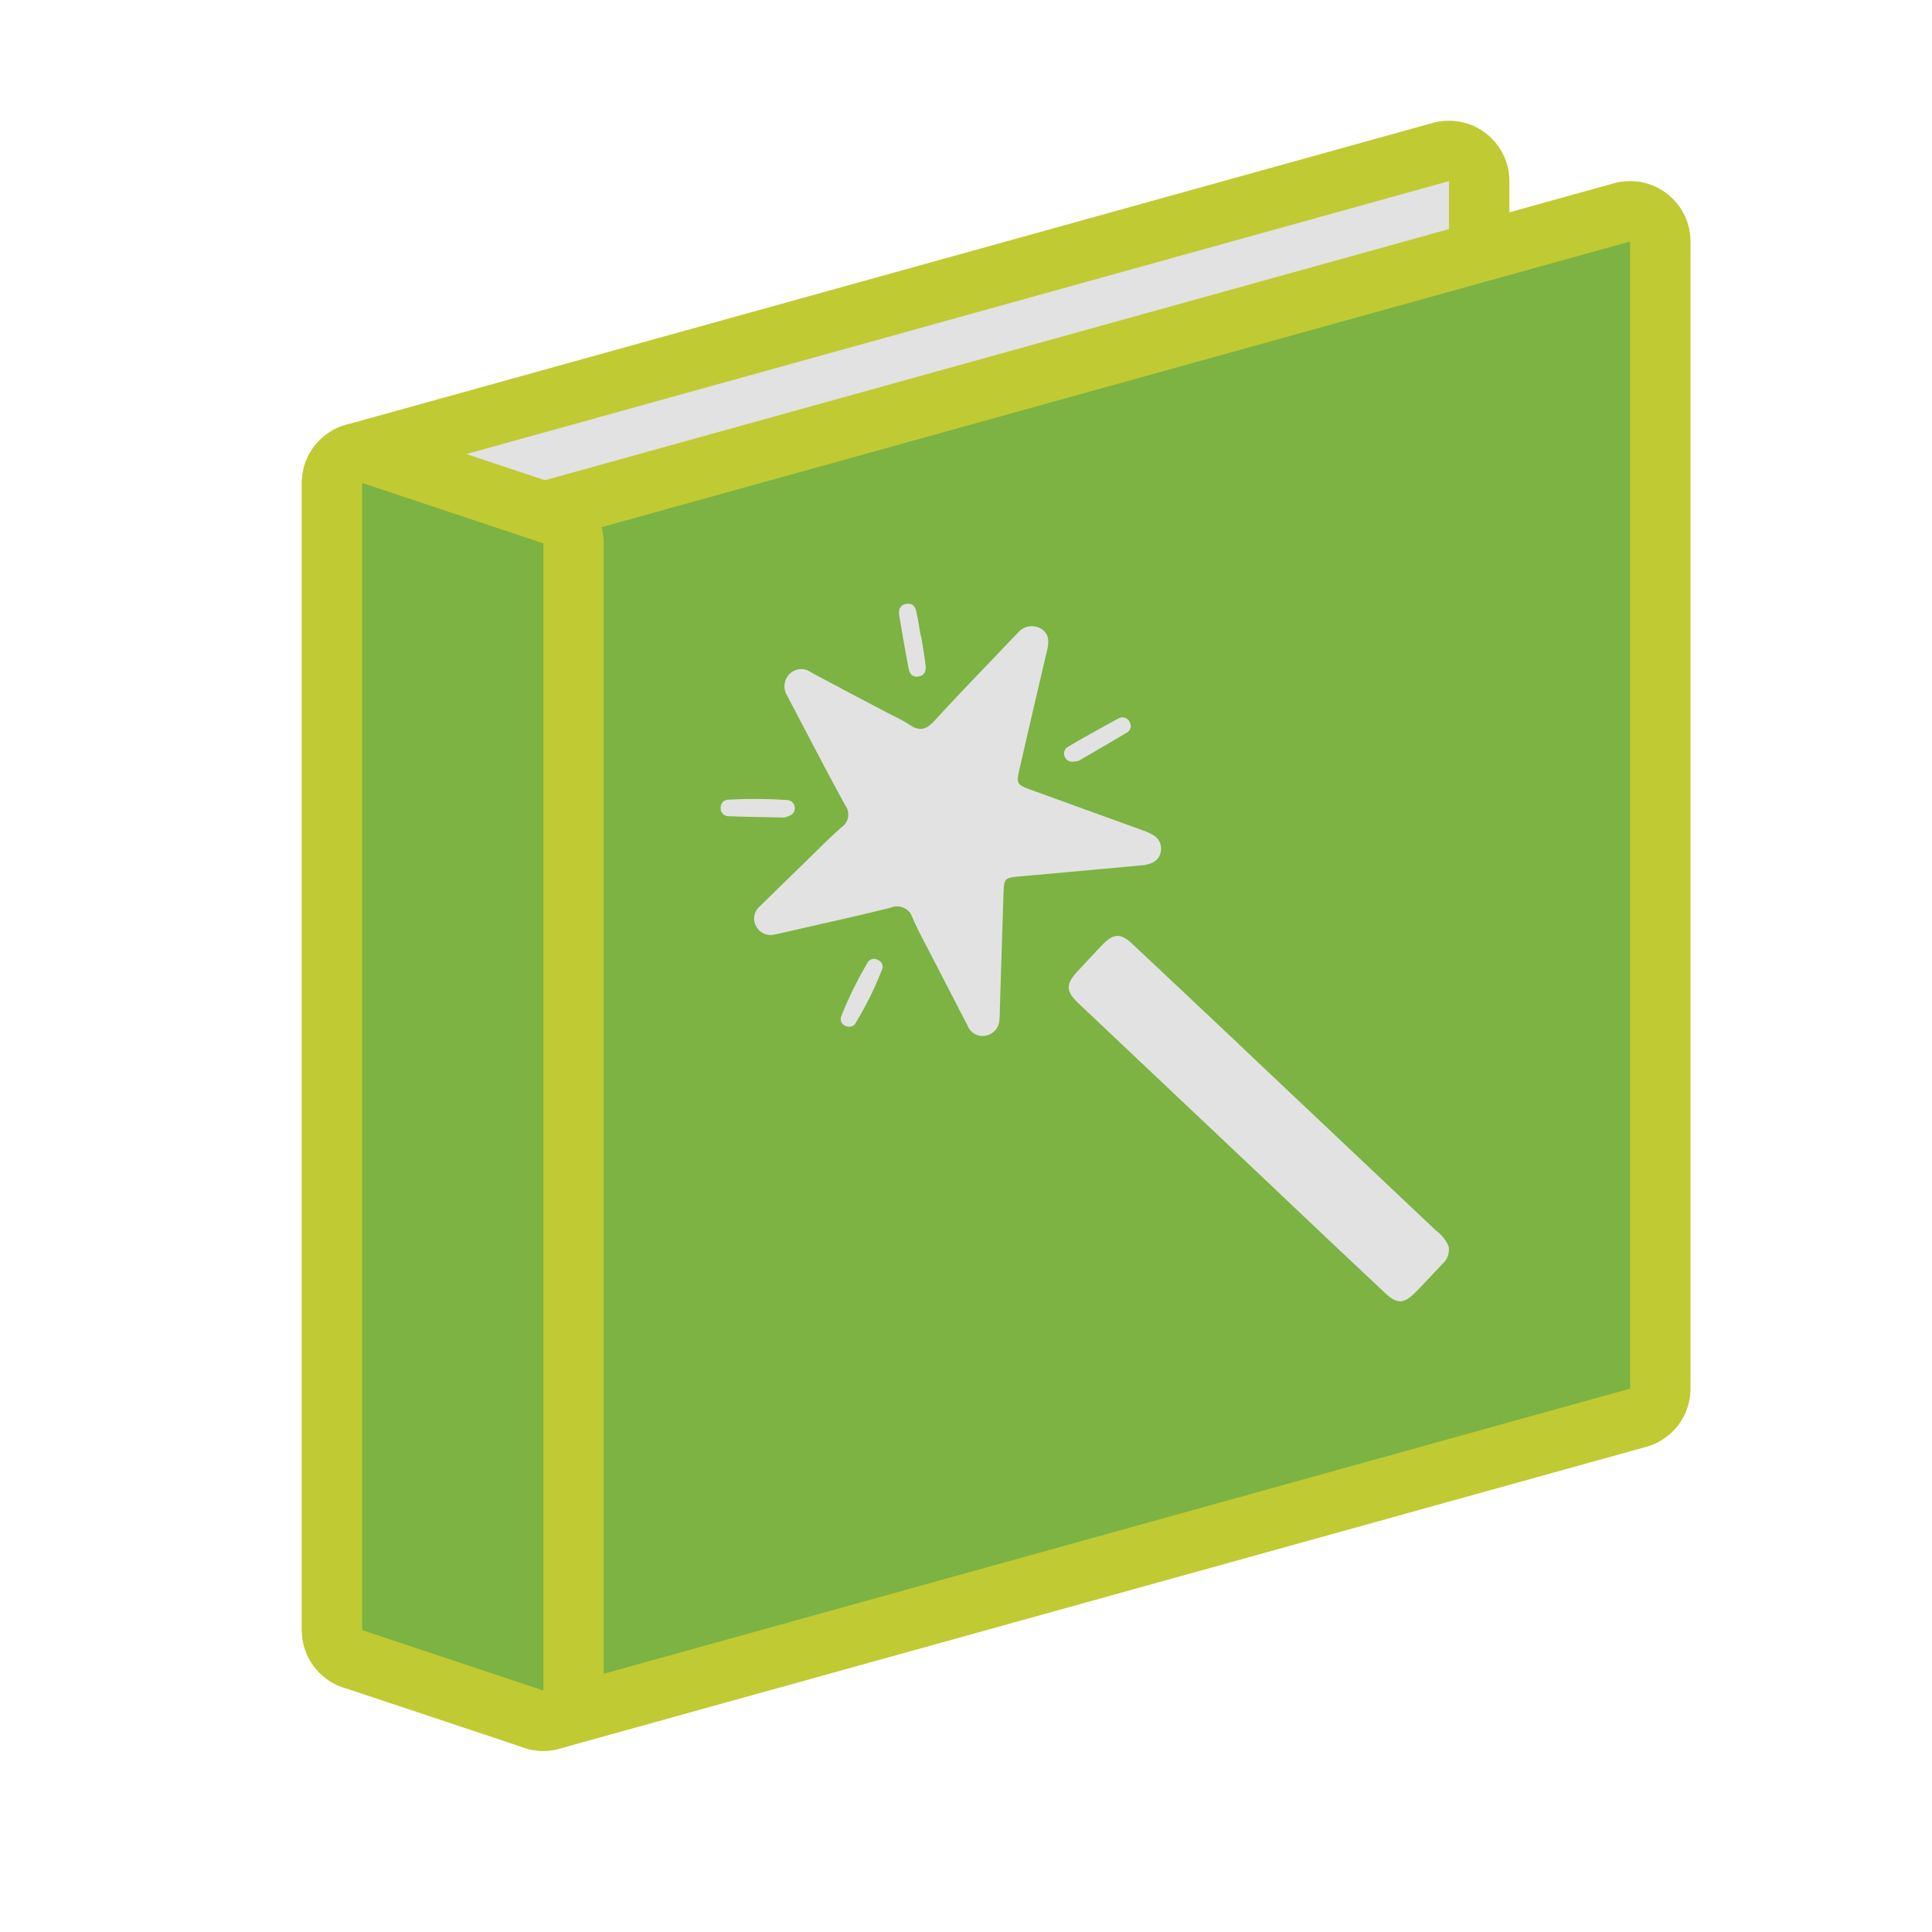
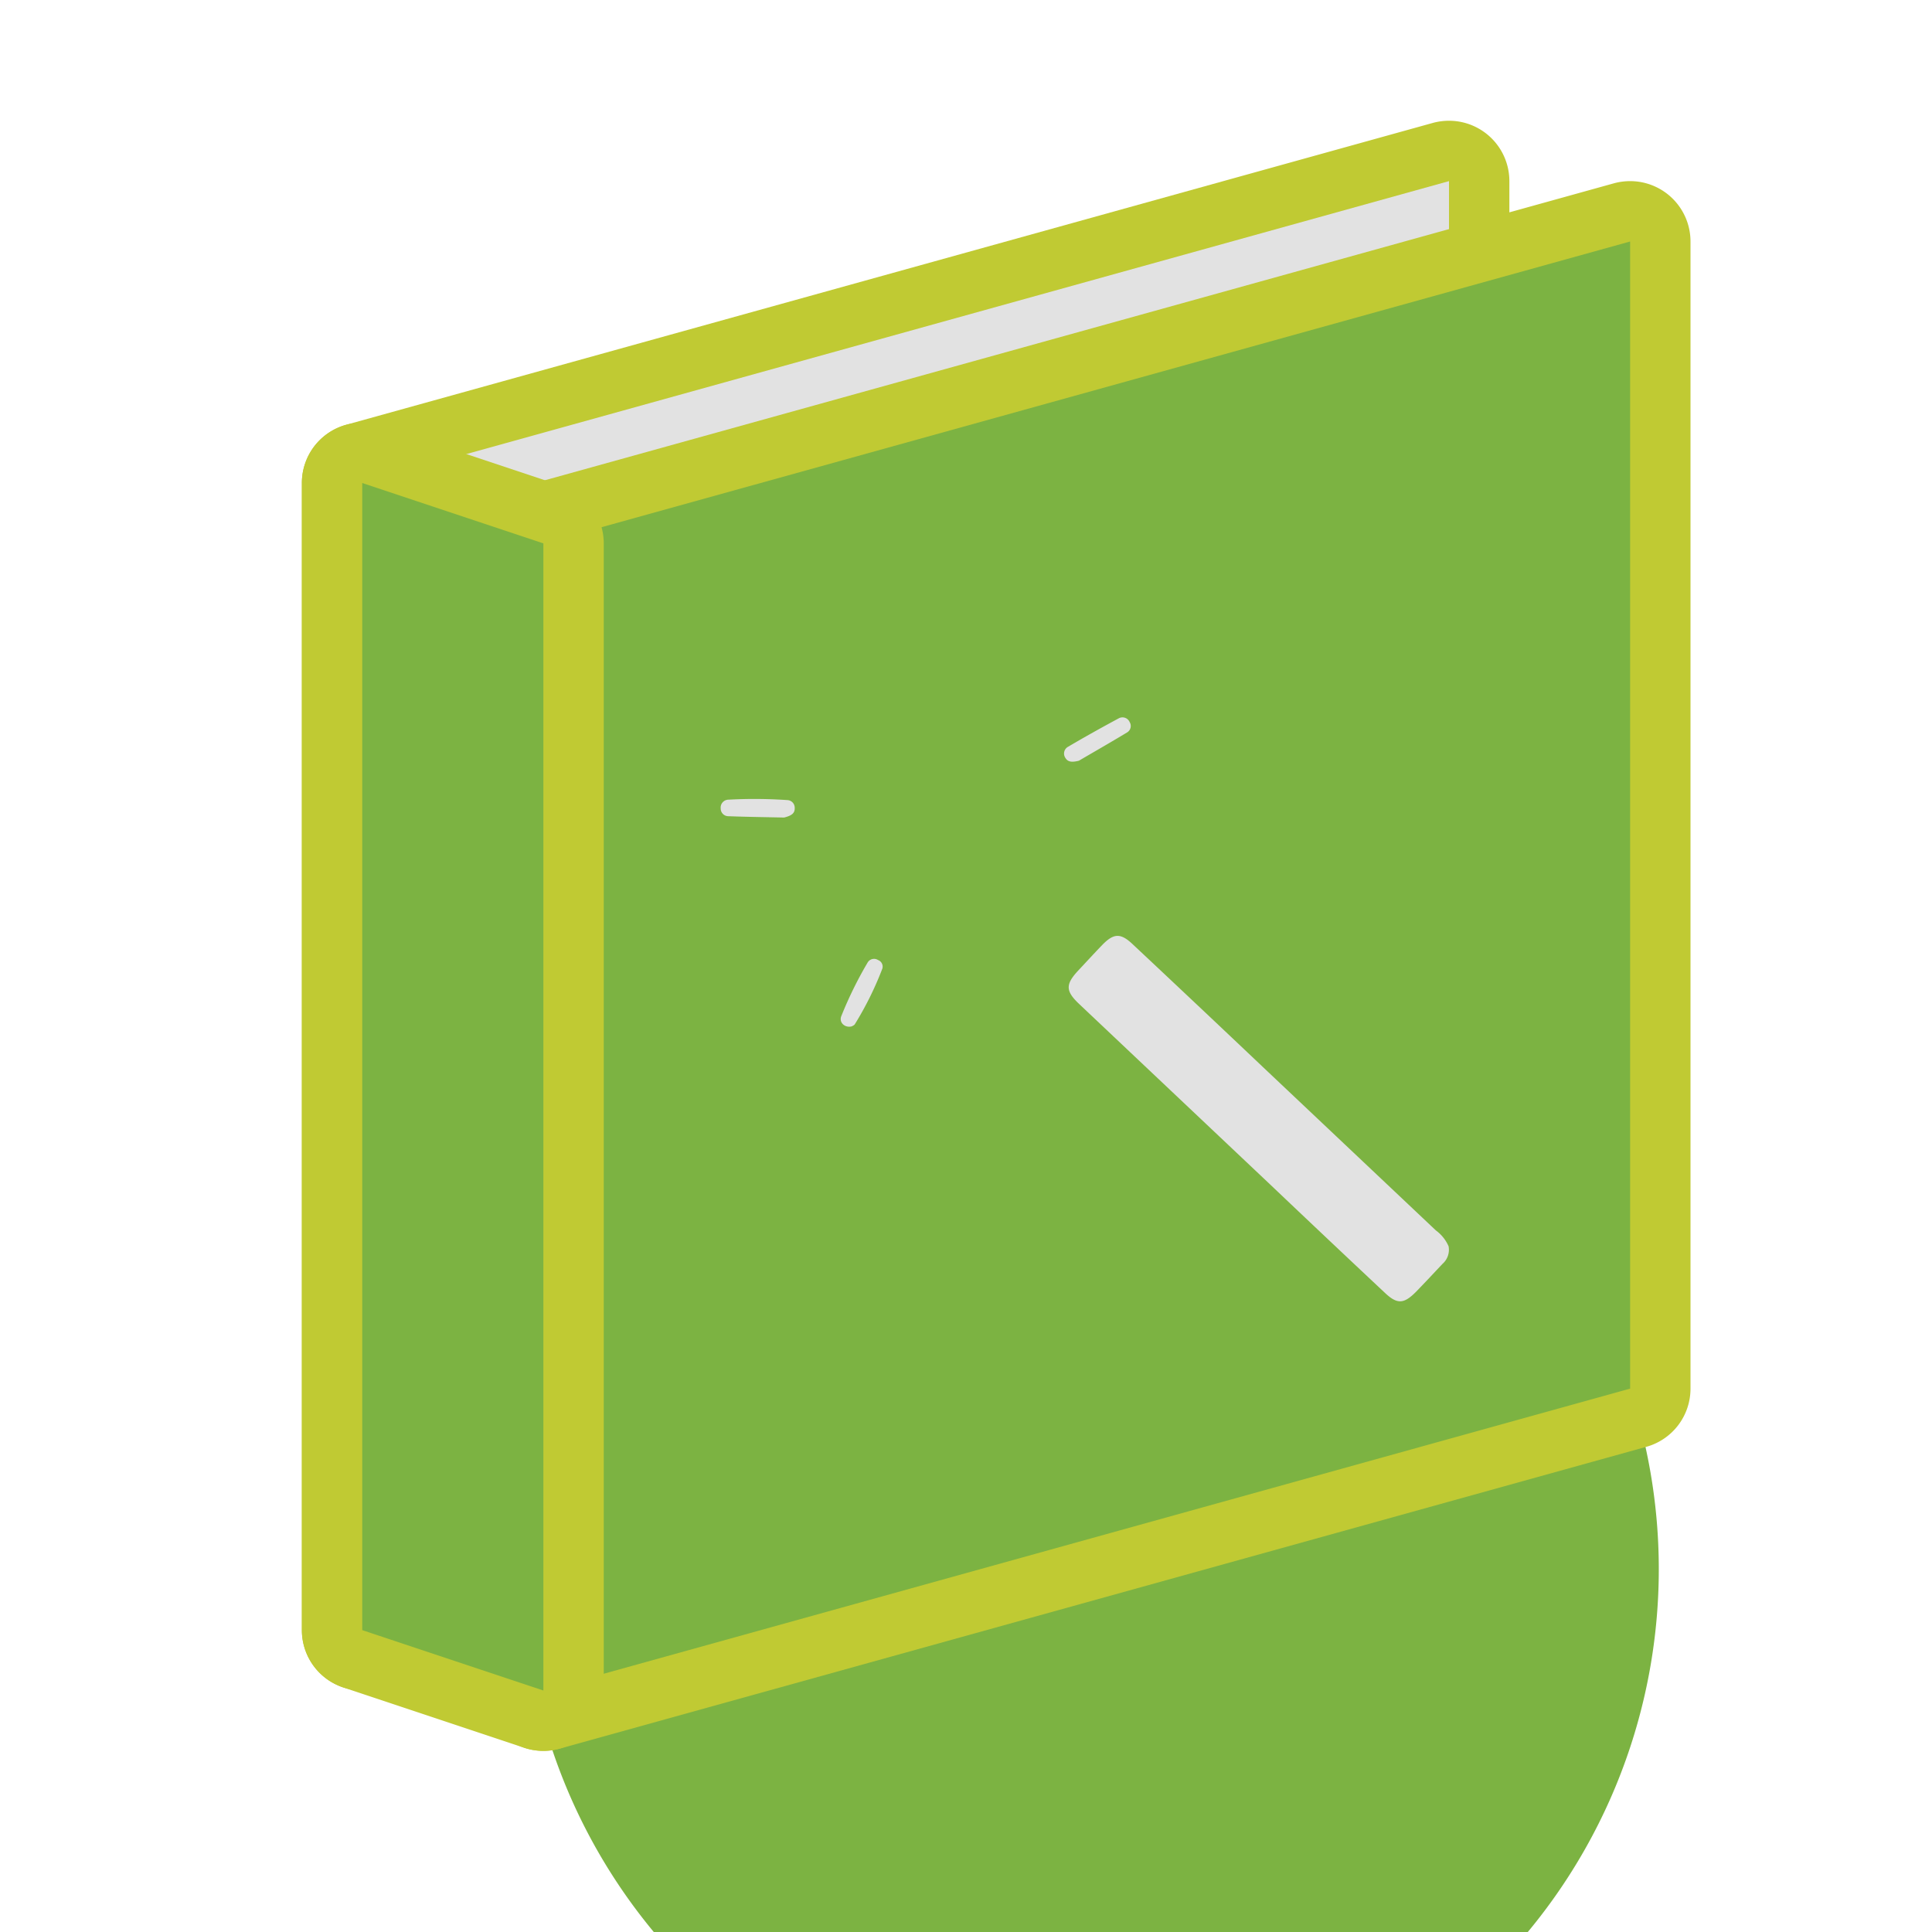
<svg xmlns="http://www.w3.org/2000/svg" width="800px" height="800px" viewBox="0 0 32 32">
  <title>file_type_hunspell</title>
  <path d="M6,27.5a.5.5,0,0,1-.5-.5V8a.5.5,0,0,1,.366-.482l18-5A.509.509,0,0,1,24,2.5a.5.5,0,0,1,.5.5V22a.5.5,0,0,1-.366.481l-18,5A.472.472,0,0,1,6,27.5Z" style="fill:#e2e2e2" />
  <path d="M24,3V22L6,27V8L24,3m0-1a1.018,1.018,0,0,0-.268.036l-18,5A1,1,0,0,0,5,8V27a1,1,0,0,0,1,1,1.018,1.018,0,0,0,.268-.036l18-5A1,1,0,0,0,25,22V3a1,1,0,0,0-1-1Z" style="fill:#c0ca33" />
-   <path d="M9,28.5a.5.5,0,0,1-.5-.5V9a.5.5,0,0,1,.366-.482l18-5A.509.509,0,0,1,27,3.5a.5.5,0,0,1,.5.5V23a.5.5,0,0,1-.366.481l-18,5A.472.472,0,0,1,9,28.5Z" style="fill:#7cb342" />
+   <path d="M9,28.5a.5.5,0,0,1-.5-.5V9a.5.5,0,0,1,.366-.482l18-5A.509.509,0,0,1,27,3.5a.5.5,0,0,1,.5.5V23a.5.5,0,0,1-.366.481A.472.472,0,0,1,9,28.5Z" style="fill:#7cb342" />
  <path d="M27,4V23L9,28V9L27,4m0-1a1.018,1.018,0,0,0-.268.036l-18,5A1,1,0,0,0,8,9V28a1,1,0,0,0,1,1,1.018,1.018,0,0,0,.268-.036l18-5A1,1,0,0,0,28,23V4a1,1,0,0,0-1-1Z" style="fill:#c0ca33" />
  <path d="M9,28.5a.537.537,0,0,1-.158-.025l-3-1A.5.5,0,0,1,5.5,27V8A.5.5,0,0,1,6,7.5a.48.48,0,0,1,.158.026l3,1A.5.5,0,0,1,9.5,9V28a.5.5,0,0,1-.5.5Z" style="fill:#7cb342" />
  <path d="M6,8,9,9V28L6,27V8M6,7A1,1,0,0,0,5,8V27a1,1,0,0,0,.684.949l3,1A1.01,1.01,0,0,0,9,29a1,1,0,0,0,1-1V9a1,1,0,0,0-.684-.949l-3-1A1.01,1.01,0,0,0,6,7Z" style="fill:#c0ca33" />
-   <path d="M18.952,14.329c-.652.06-1.345.124-2.039.185-.282.026-.283.024-.293.315l-.06,1.913c0,.045,0,.091-.006.136a.279.279,0,0,1-.212.273.268.268,0,0,1-.318-.167c-.185-.358-.371-.717-.555-1.075-.119-.232-.245-.46-.352-.7a.27.27,0,0,0-.368-.174c-.581.145-1.166.272-1.75.407-.057.013-.114.028-.171.036a.267.267,0,0,1-.3-.13.261.261,0,0,1,.059-.337c.254-.252.511-.5.768-.751.191-.186.379-.377.578-.554A.255.255,0,0,0,14,13.339c-.313-.571-.611-1.15-.915-1.725l-.044-.087a.288.288,0,0,1,.034-.361.272.272,0,0,1,.358-.03q.6.321,1.208.64c.143.076.294.142.429.232.172.114.282.068.414-.076.408-.447.831-.88,1.248-1.319.041-.042.081-.085.122-.126a.3.3,0,0,1,.371-.083c.146.077.155.208.121.355-.15.64-.3,1.281-.446,1.921-.074.313-.076.311.22.418l1.8.652a1.034,1.034,0,0,1,.16.07.259.259,0,0,1,.145.293C19.2,14.234,19.116,14.3,18.952,14.329Z" style="fill:#e2e2e2" />
  <path d="M23.993,20.642a.309.309,0,0,1-.1.291c-.147.156-.293.313-.443.467-.2.2-.309.205-.512.013q-.953-.894-1.9-1.794L17.875,16.63c-.227-.215-.231-.324-.016-.555.133-.142.265-.286.4-.426.186-.19.3-.2.5-.011q1.089,1.021,2.172,2.048l2.851,2.693A.65.65,0,0,1,23.993,20.642Z" style="fill:#e2e2e2" />
-   <path d="M15.257,10.537c.025.16.054.32.074.481.012.092-.015.173-.122.188s-.145-.055-.161-.136q-.082-.44-.155-.882c-.015-.092.016-.173.123-.187s.145.052.163.135c.029.133.049.268.072.4Z" style="fill:#e2e2e2" />
  <path d="M12.988,13.541c-.278-.006-.6-.01-.927-.022a.127.127,0,0,1-.124-.129.131.131,0,0,1,.129-.145,7.912,7.912,0,0,1,.974.007.127.127,0,0,1,.123.13C13.167,13.469,13.112,13.51,12.988,13.541Z" style="fill:#e2e2e2" />
  <path d="M17.87,12.6c-.12.03-.183.019-.222-.044a.128.128,0,0,1,.044-.188c.275-.162.553-.317.834-.468a.129.129,0,0,1,.184.059.124.124,0,0,1-.043.173C18.389,12.3,18.107,12.461,17.87,12.6Z" style="fill:#e2e2e2" />
  <path d="M14.107,17c-.115.029-.215-.065-.172-.171a6.51,6.51,0,0,1,.436-.887.123.123,0,0,1,.172-.041.116.116,0,0,1,.071.144,5.455,5.455,0,0,1-.455.919C14.147,16.984,14.118,16.993,14.107,17Z" style="fill:#e2e2e2" />
</svg>